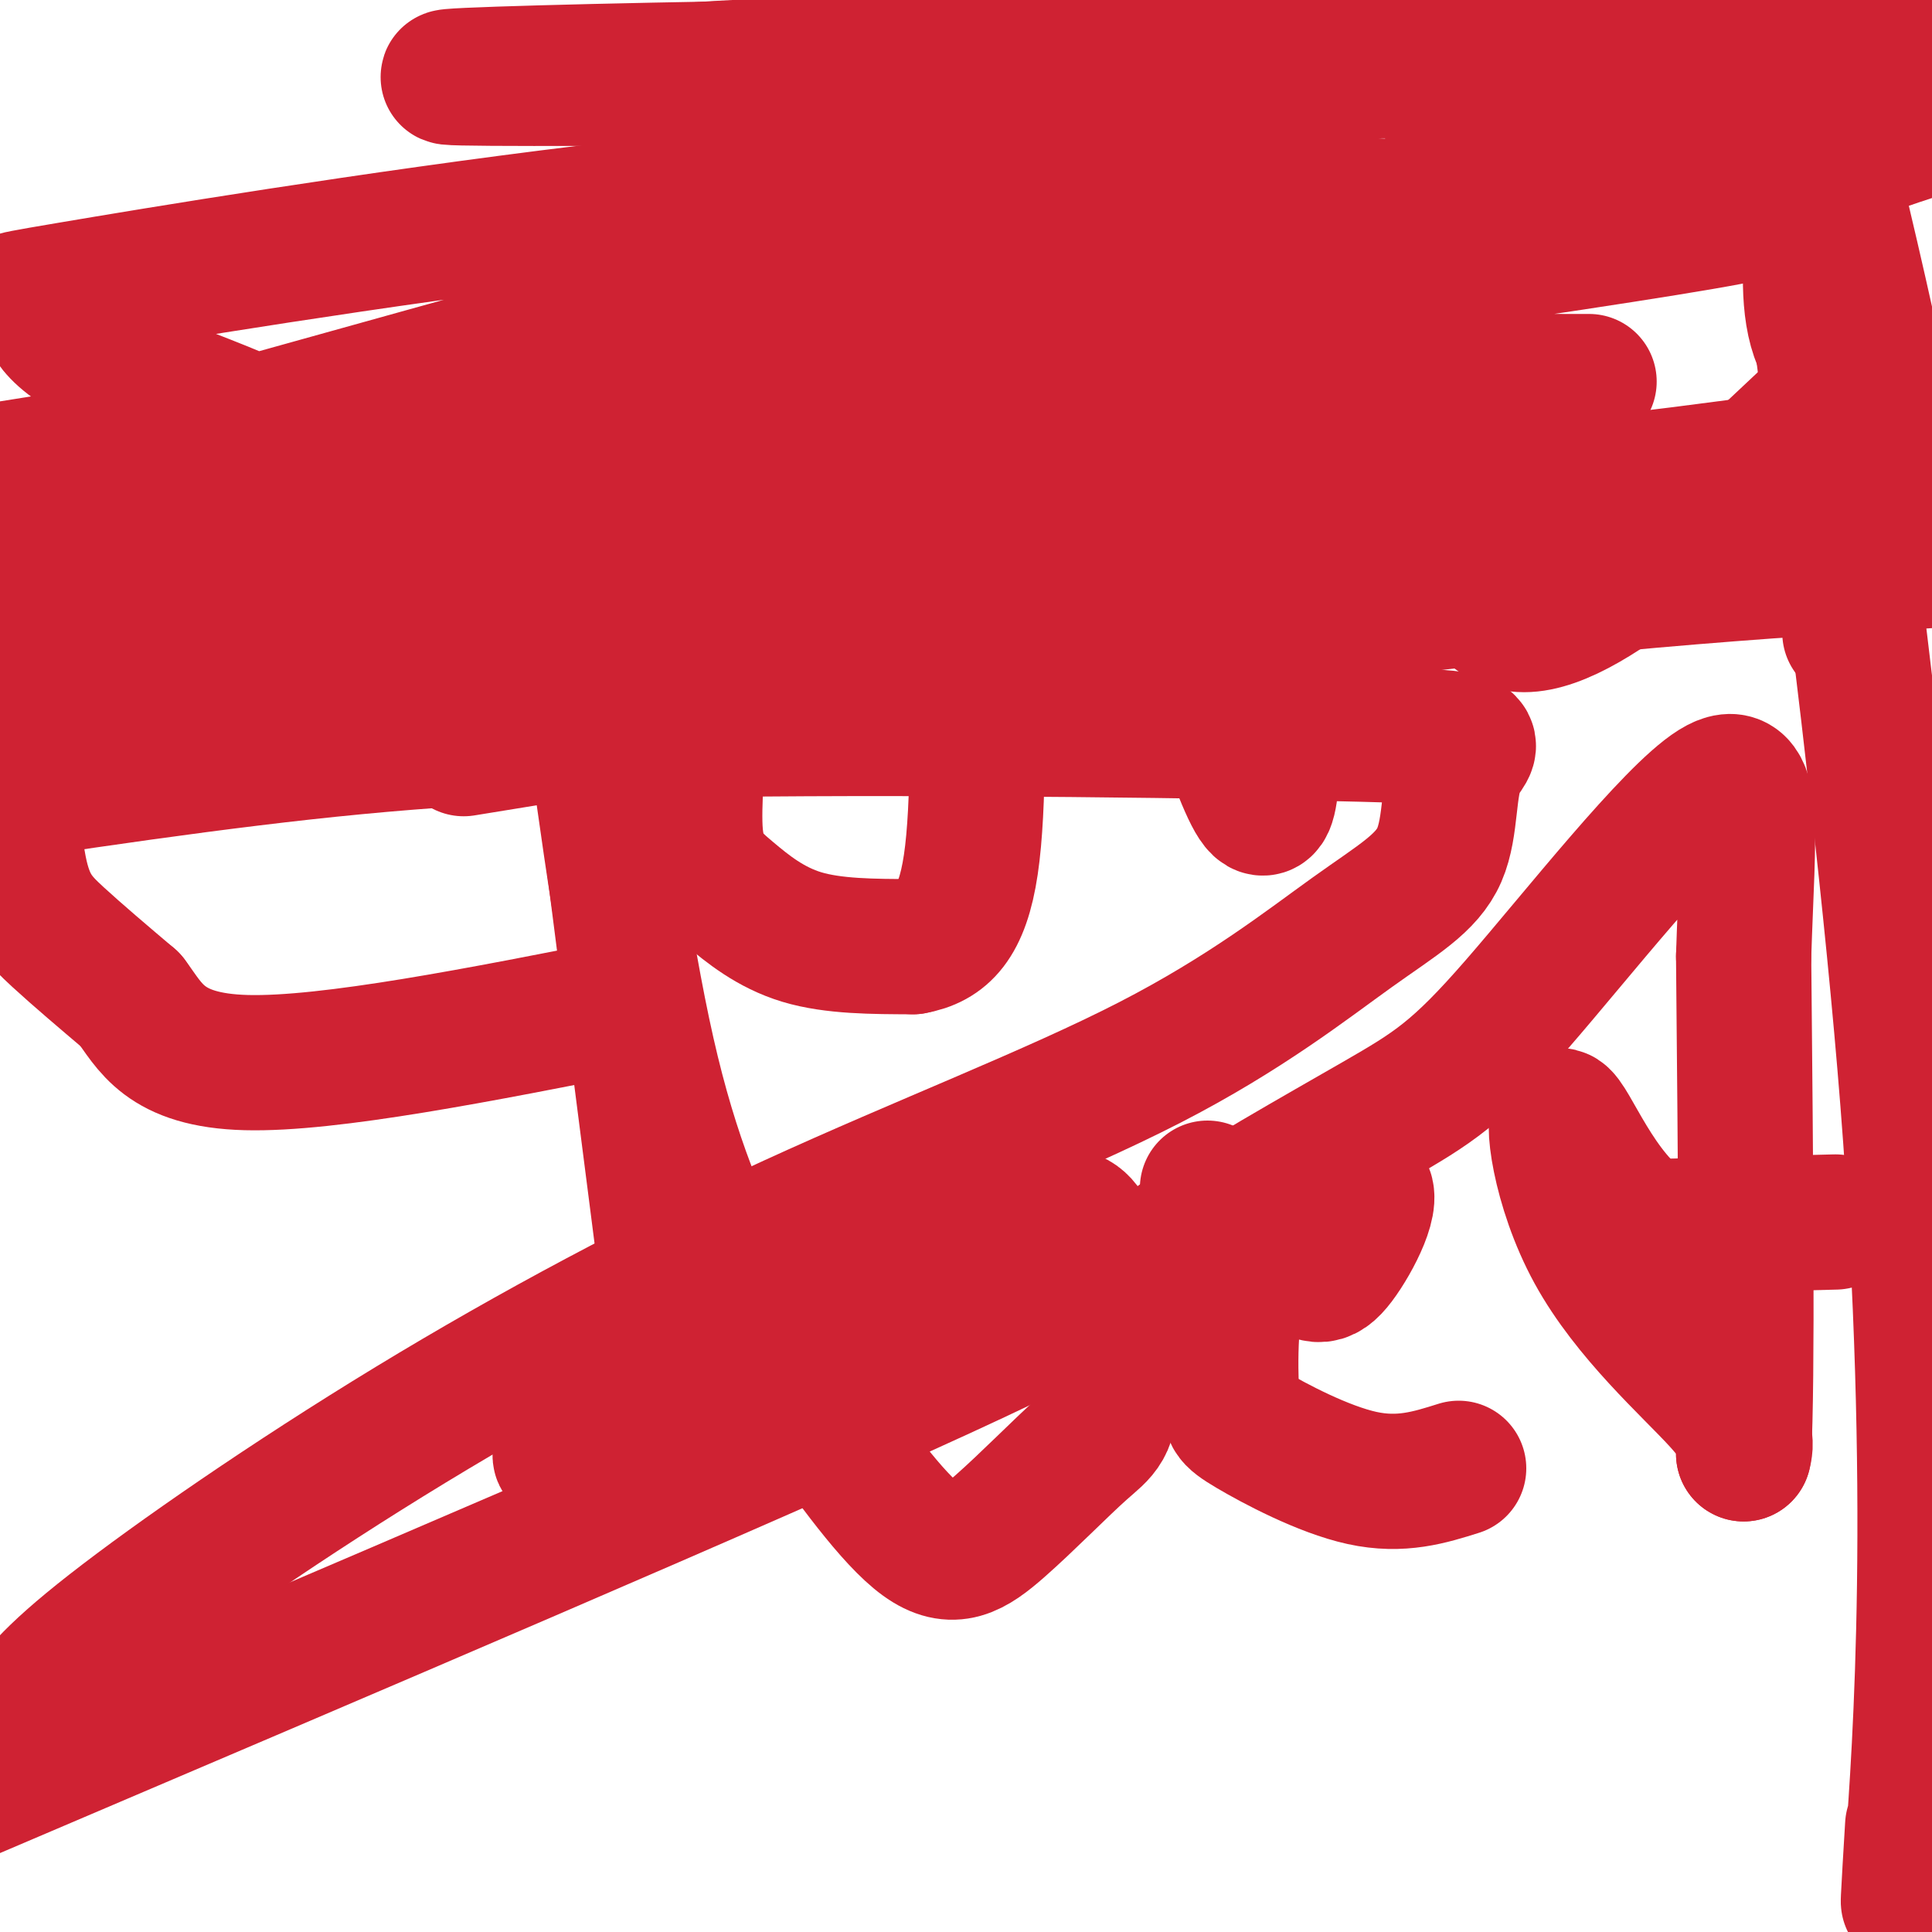
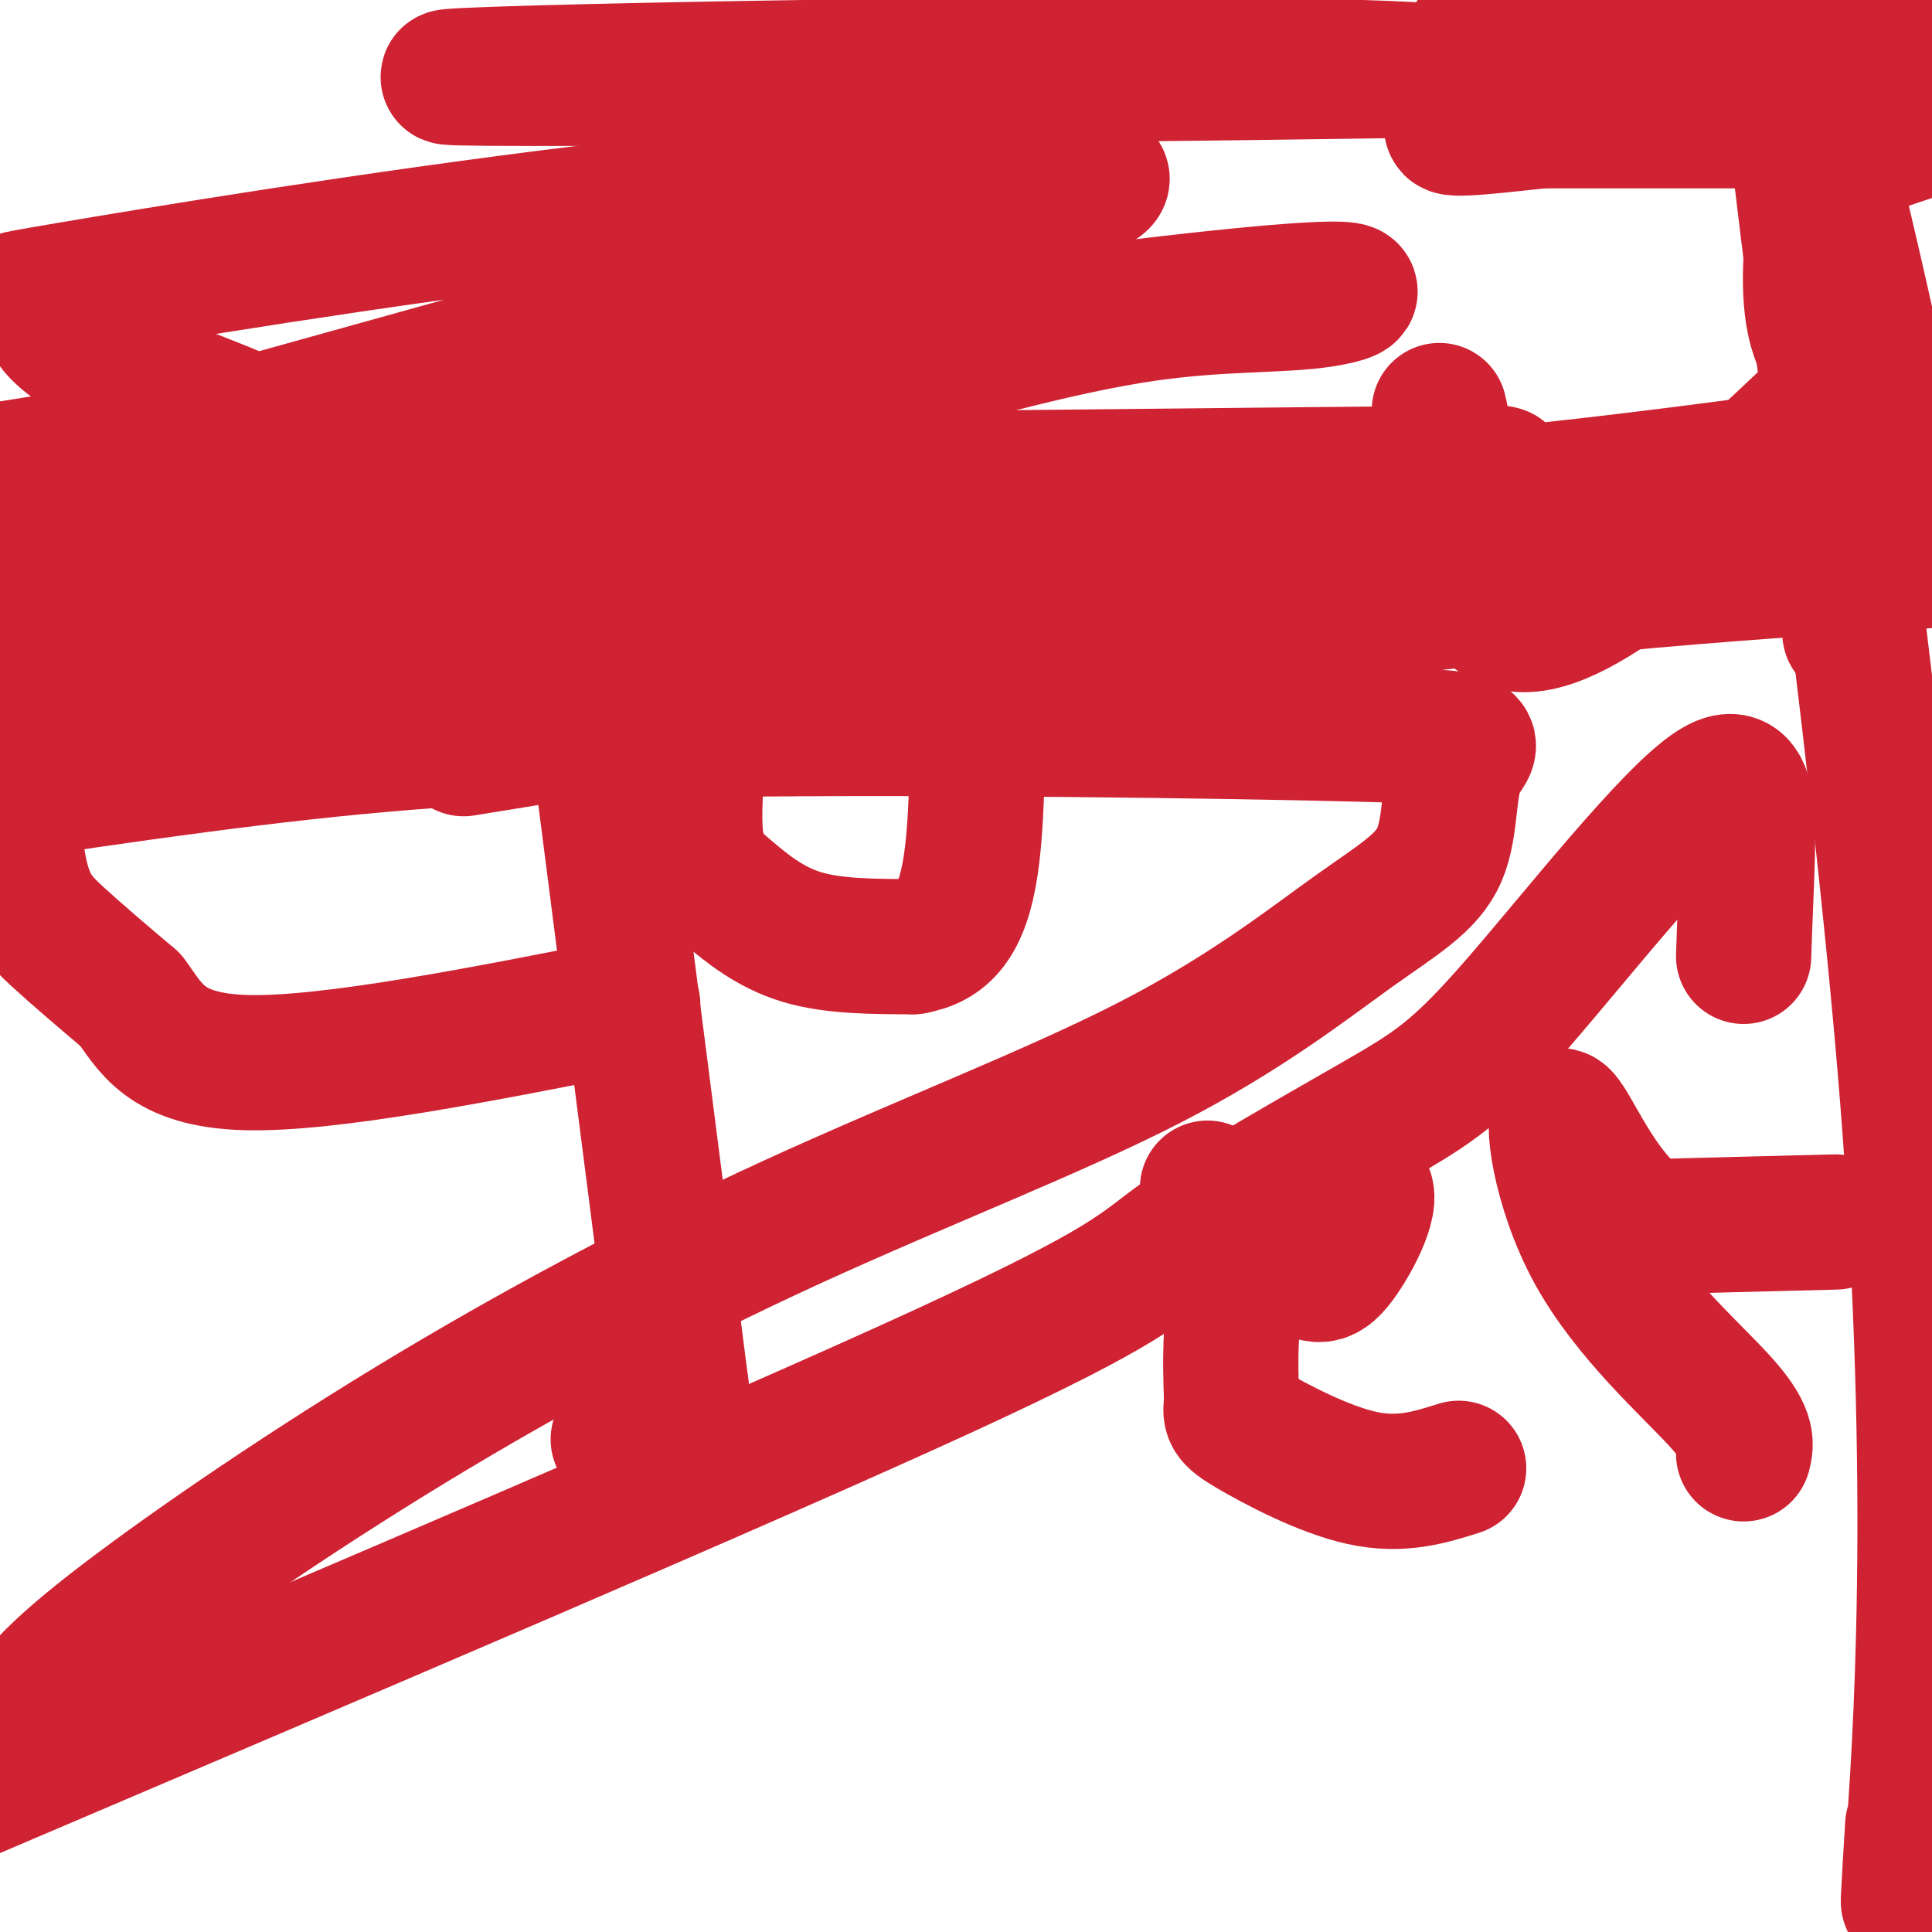
<svg xmlns="http://www.w3.org/2000/svg" viewBox="0 0 400 400" version="1.1">
  <g fill="none" stroke="#cf2233" stroke-width="28" stroke-linecap="round" stroke-linejoin="round">
    <path d="M121,96c-10.085,-1.182 -20.171,-2.363 -32,0c-11.829,2.363 -25.402,8.271 -37,13c-11.598,4.729 -21.223,8.278 -28,13c-6.777,4.722 -10.708,10.616 -14,15c-3.292,4.384 -5.944,7.258 -7,15c-1.056,7.742 -0.515,20.354 1,28c1.515,7.646 4.004,10.328 8,14c3.996,3.672 9.498,8.336 15,13" />
    <path d="M27,207c4.111,5.444 6.889,12.556 24,13c17.111,0.444 48.556,-5.778 80,-12" />
    <path d="M187,131c-16.601,7.826 -33.202,15.652 -40,18c-6.798,2.348 -3.794,-0.782 -3,3c0.794,3.782 -0.622,14.478 0,21c0.622,6.522 3.283,8.871 7,12c3.717,3.129 8.491,7.037 15,9c6.509,1.963 14.755,1.982 23,2" />
    <path d="M189,196c6.200,-1.111 10.200,-4.889 12,-17c1.800,-12.111 1.400,-32.556 1,-53" />
-     <path d="M236,94c9.850,32.751 19.700,65.502 24,72c4.300,6.498 3.049,-13.258 4,-24c0.951,-10.742 4.102,-12.469 8,-19c3.898,-6.531 8.542,-17.866 13,-25c4.458,-7.134 8.729,-10.067 13,-13" />
    <path d="M298,85c2.511,9.756 2.289,40.644 15,44c12.711,3.356 38.356,-20.822 64,-45" />
    <path d="M377,84c11.667,0.333 8.833,23.667 6,47" />
-     <path d="M118,302c-2.640,-0.210 -5.280,-0.419 10,-8c15.280,-7.581 48.480,-22.533 68,-32c19.520,-9.467 25.361,-13.448 29,-7c3.639,6.448 5.077,23.324 5,32c-0.077,8.676 -1.670,9.150 -6,13c-4.330,3.850 -11.396,11.075 -17,16c-5.604,4.925 -9.744,7.550 -16,3c-6.256,-4.550 -14.628,-16.275 -23,-28" />
-     <path d="M168,291c-6.321,-8.024 -10.625,-14.083 -16,-24c-5.375,-9.917 -11.821,-23.690 -17,-45c-5.179,-21.310 -9.089,-50.155 -13,-79" />
    <path d="M121,131c0.000,0.000 20.000,156.000 20,156" />
    <path d="M141,287c3.156,25.644 1.044,11.756 -2,7c-3.044,-4.756 -7.022,-0.378 -11,4" />
    <path d="M250,246c6.888,5.820 13.775,11.639 18,15c4.225,3.361 5.787,4.262 9,0c3.213,-4.262 8.078,-13.689 5,-15c-3.078,-1.311 -14.098,5.493 -20,12c-5.902,6.507 -6.686,12.716 -7,18c-0.314,5.284 -0.157,9.642 0,14" />
    <path d="M255,290c-0.226,2.905 -0.792,3.167 4,6c4.792,2.833 14.940,8.238 23,10c8.060,1.762 14.030,-0.119 20,-2" />
    <path d="M380,253c0.000,0.000 -39.000,1.000 -39,1" />
    <path d="M341,254c-10.136,-6.292 -15.974,-22.522 -18,-23c-2.026,-0.478 -0.238,14.794 7,28c7.238,13.206 19.925,24.344 26,31c6.075,6.656 5.537,8.828 5,11" />
-     <path d="M361,301c0.833,-15.333 0.417,-59.167 0,-103" />
    <path d="M361,198c0.821,-26.295 2.872,-40.531 -6,-35c-8.872,5.531 -28.667,30.830 -41,45c-12.333,14.170 -17.203,17.210 -29,24c-11.797,6.790 -30.522,17.328 -40,24c-9.478,6.672 -9.708,9.478 -50,28c-40.292,18.522 -120.646,52.761 -201,87" />
    <path d="M4,356c2.886,-4.332 5.771,-8.665 19,-19c13.229,-10.335 36.800,-26.674 62,-42c25.200,-15.326 52.028,-29.640 79,-42c26.972,-12.360 54.087,-22.768 74,-33c19.913,-10.232 32.624,-20.290 42,-27c9.376,-6.710 15.418,-10.073 18,-16c2.582,-5.927 1.706,-14.417 4,-19c2.294,-4.583 7.759,-5.259 -20,-6c-27.759,-0.741 -88.743,-1.546 -132,-1c-43.257,0.546 -68.788,2.442 -98,6c-29.212,3.558 -62.106,8.779 -95,14" />
    <path d="M96,155c68.667,-11.167 137.333,-22.333 191,-29c53.667,-6.667 92.333,-8.833 131,-11" />
    <path d="M394,115c-58.756,-0.800 -117.511,-1.600 -171,1c-53.489,2.600 -101.711,8.600 -148,15c-46.289,6.400 -90.644,13.200 -135,20" />
    <path d="M7,117c30.154,-5.794 60.308,-11.588 60,-19c-0.308,-7.412 -31.077,-16.441 -45,-23c-13.923,-6.559 -10.999,-10.649 -14,-12c-3.001,-1.351 -11.926,0.036 6,-3c17.926,-3.036 62.702,-10.494 108,-16c45.298,-5.506 91.119,-9.059 103,-8c11.881,1.059 -10.177,6.731 -55,19c-44.823,12.269 -112.412,31.134 -180,50" />
    <path d="M182,78c19.545,-5.341 39.091,-10.683 55,-13c15.909,-2.317 28.182,-1.611 37,-3c8.818,-1.389 14.182,-4.874 -42,2c-56.182,6.874 -173.909,24.107 -224,32c-50.091,7.893 -32.545,6.447 -15,5" />
    <path d="M19,101c132.506,-1.461 265.011,-2.922 288,-3c22.989,-0.078 -63.539,1.226 -140,4c-76.461,2.774 -142.855,7.016 -125,9c17.855,1.984 119.959,1.710 200,-3c80.041,-4.710 138.021,-13.855 196,-23" />
-     <path d="M329,79c-73.558,-0.044 -147.116,-0.088 -182,0c-34.884,0.088 -31.092,0.307 24,-7c55.092,-7.307 161.486,-22.140 187,-27c25.514,-4.860 -29.852,0.254 -87,-3c-57.148,-3.254 -116.078,-14.876 -134,-21c-17.922,-6.124 5.165,-6.750 40,-8c34.835,-1.250 81.417,-3.125 128,-5" />
    <path d="M305,8c38.833,-1.333 71.917,-2.167 105,-3" />
    <path d="M393,10c3.652,1.316 7.305,2.632 -67,4c-74.305,1.368 -226.566,2.789 -233,2c-6.434,-0.789 132.960,-3.789 189,-2c56.040,1.789 28.726,8.368 21,11c-7.726,2.632 4.137,1.316 16,0" />
    <path d="M319,25c18.000,0.000 55.000,0.000 92,0" />
    <path d="M401,26c-7.424,2.335 -14.848,4.670 -19,7c-4.152,2.330 -5.032,4.655 -6,11c-0.968,6.345 -2.022,16.711 0,24c2.022,7.289 7.121,11.501 11,21c3.879,9.499 6.537,24.285 7,25c0.463,0.715 -1.268,-12.643 -3,-26" />
    <path d="M391,88c-6.432,-30.689 -21.013,-94.411 -20,-72c1.013,22.411 17.619,130.957 24,212c6.381,81.043 2.537,134.584 1,155c-1.537,20.416 -0.769,7.708 0,-5" />
  </g>
</svg>